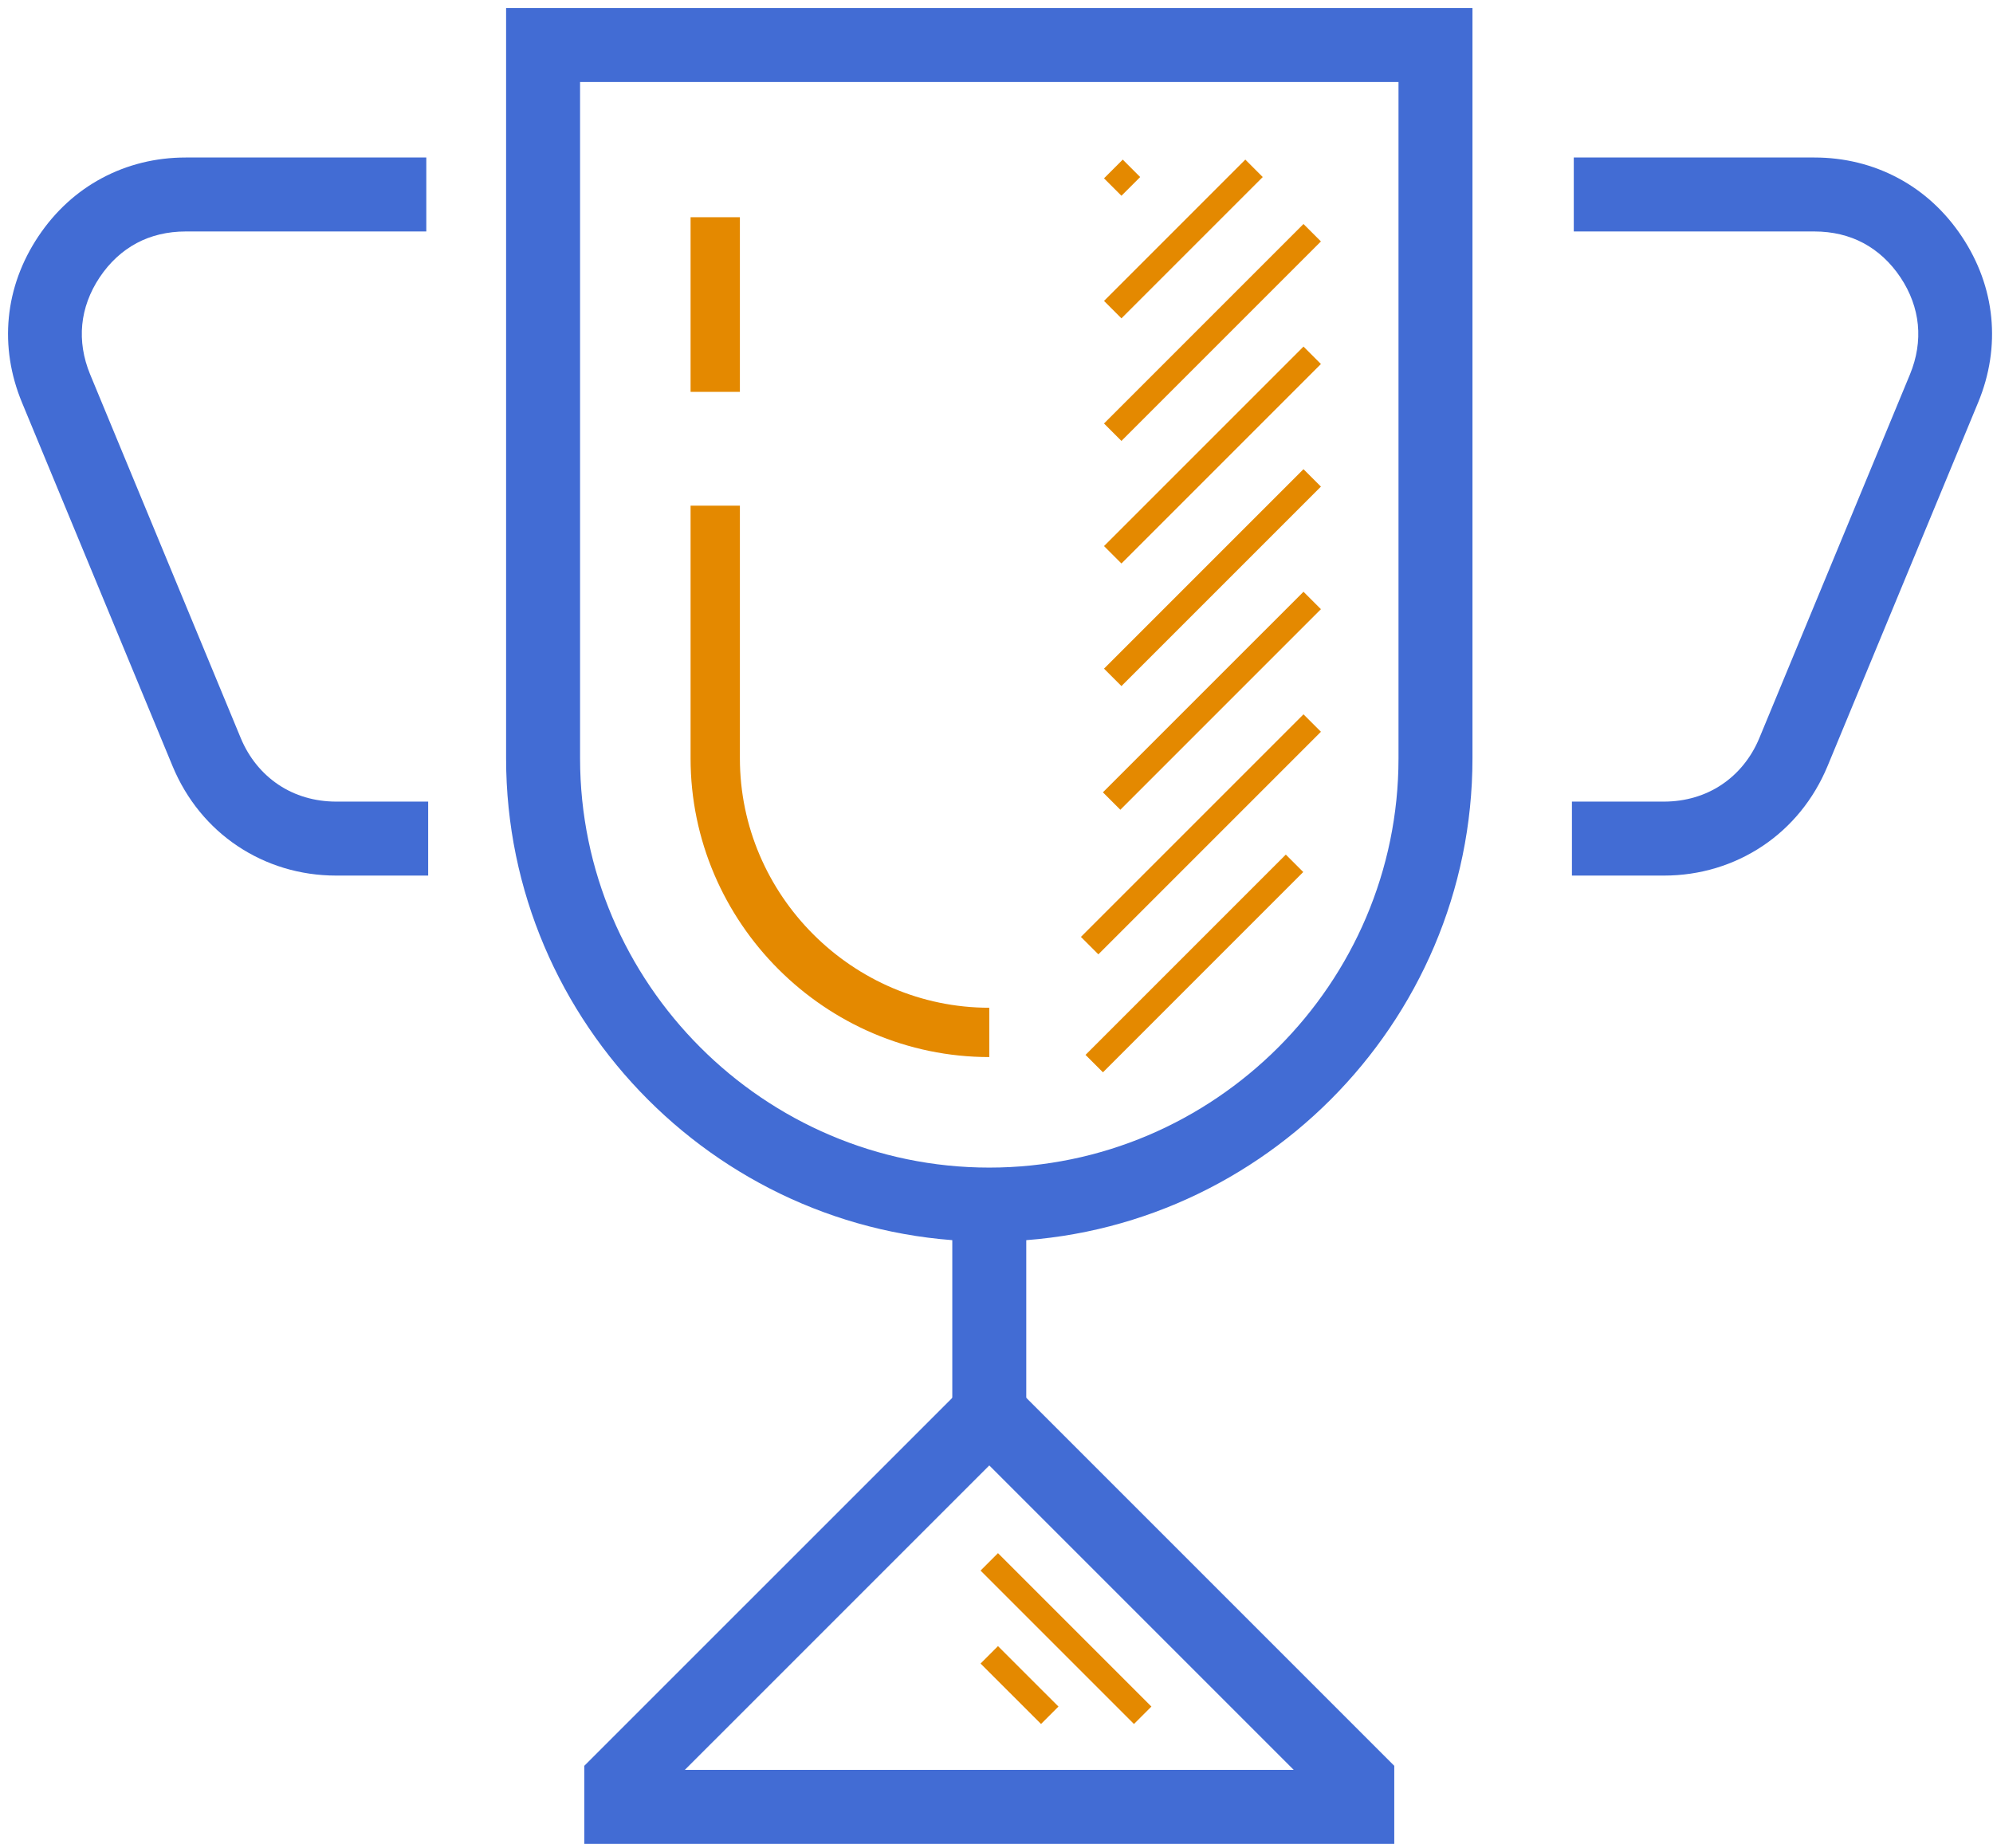
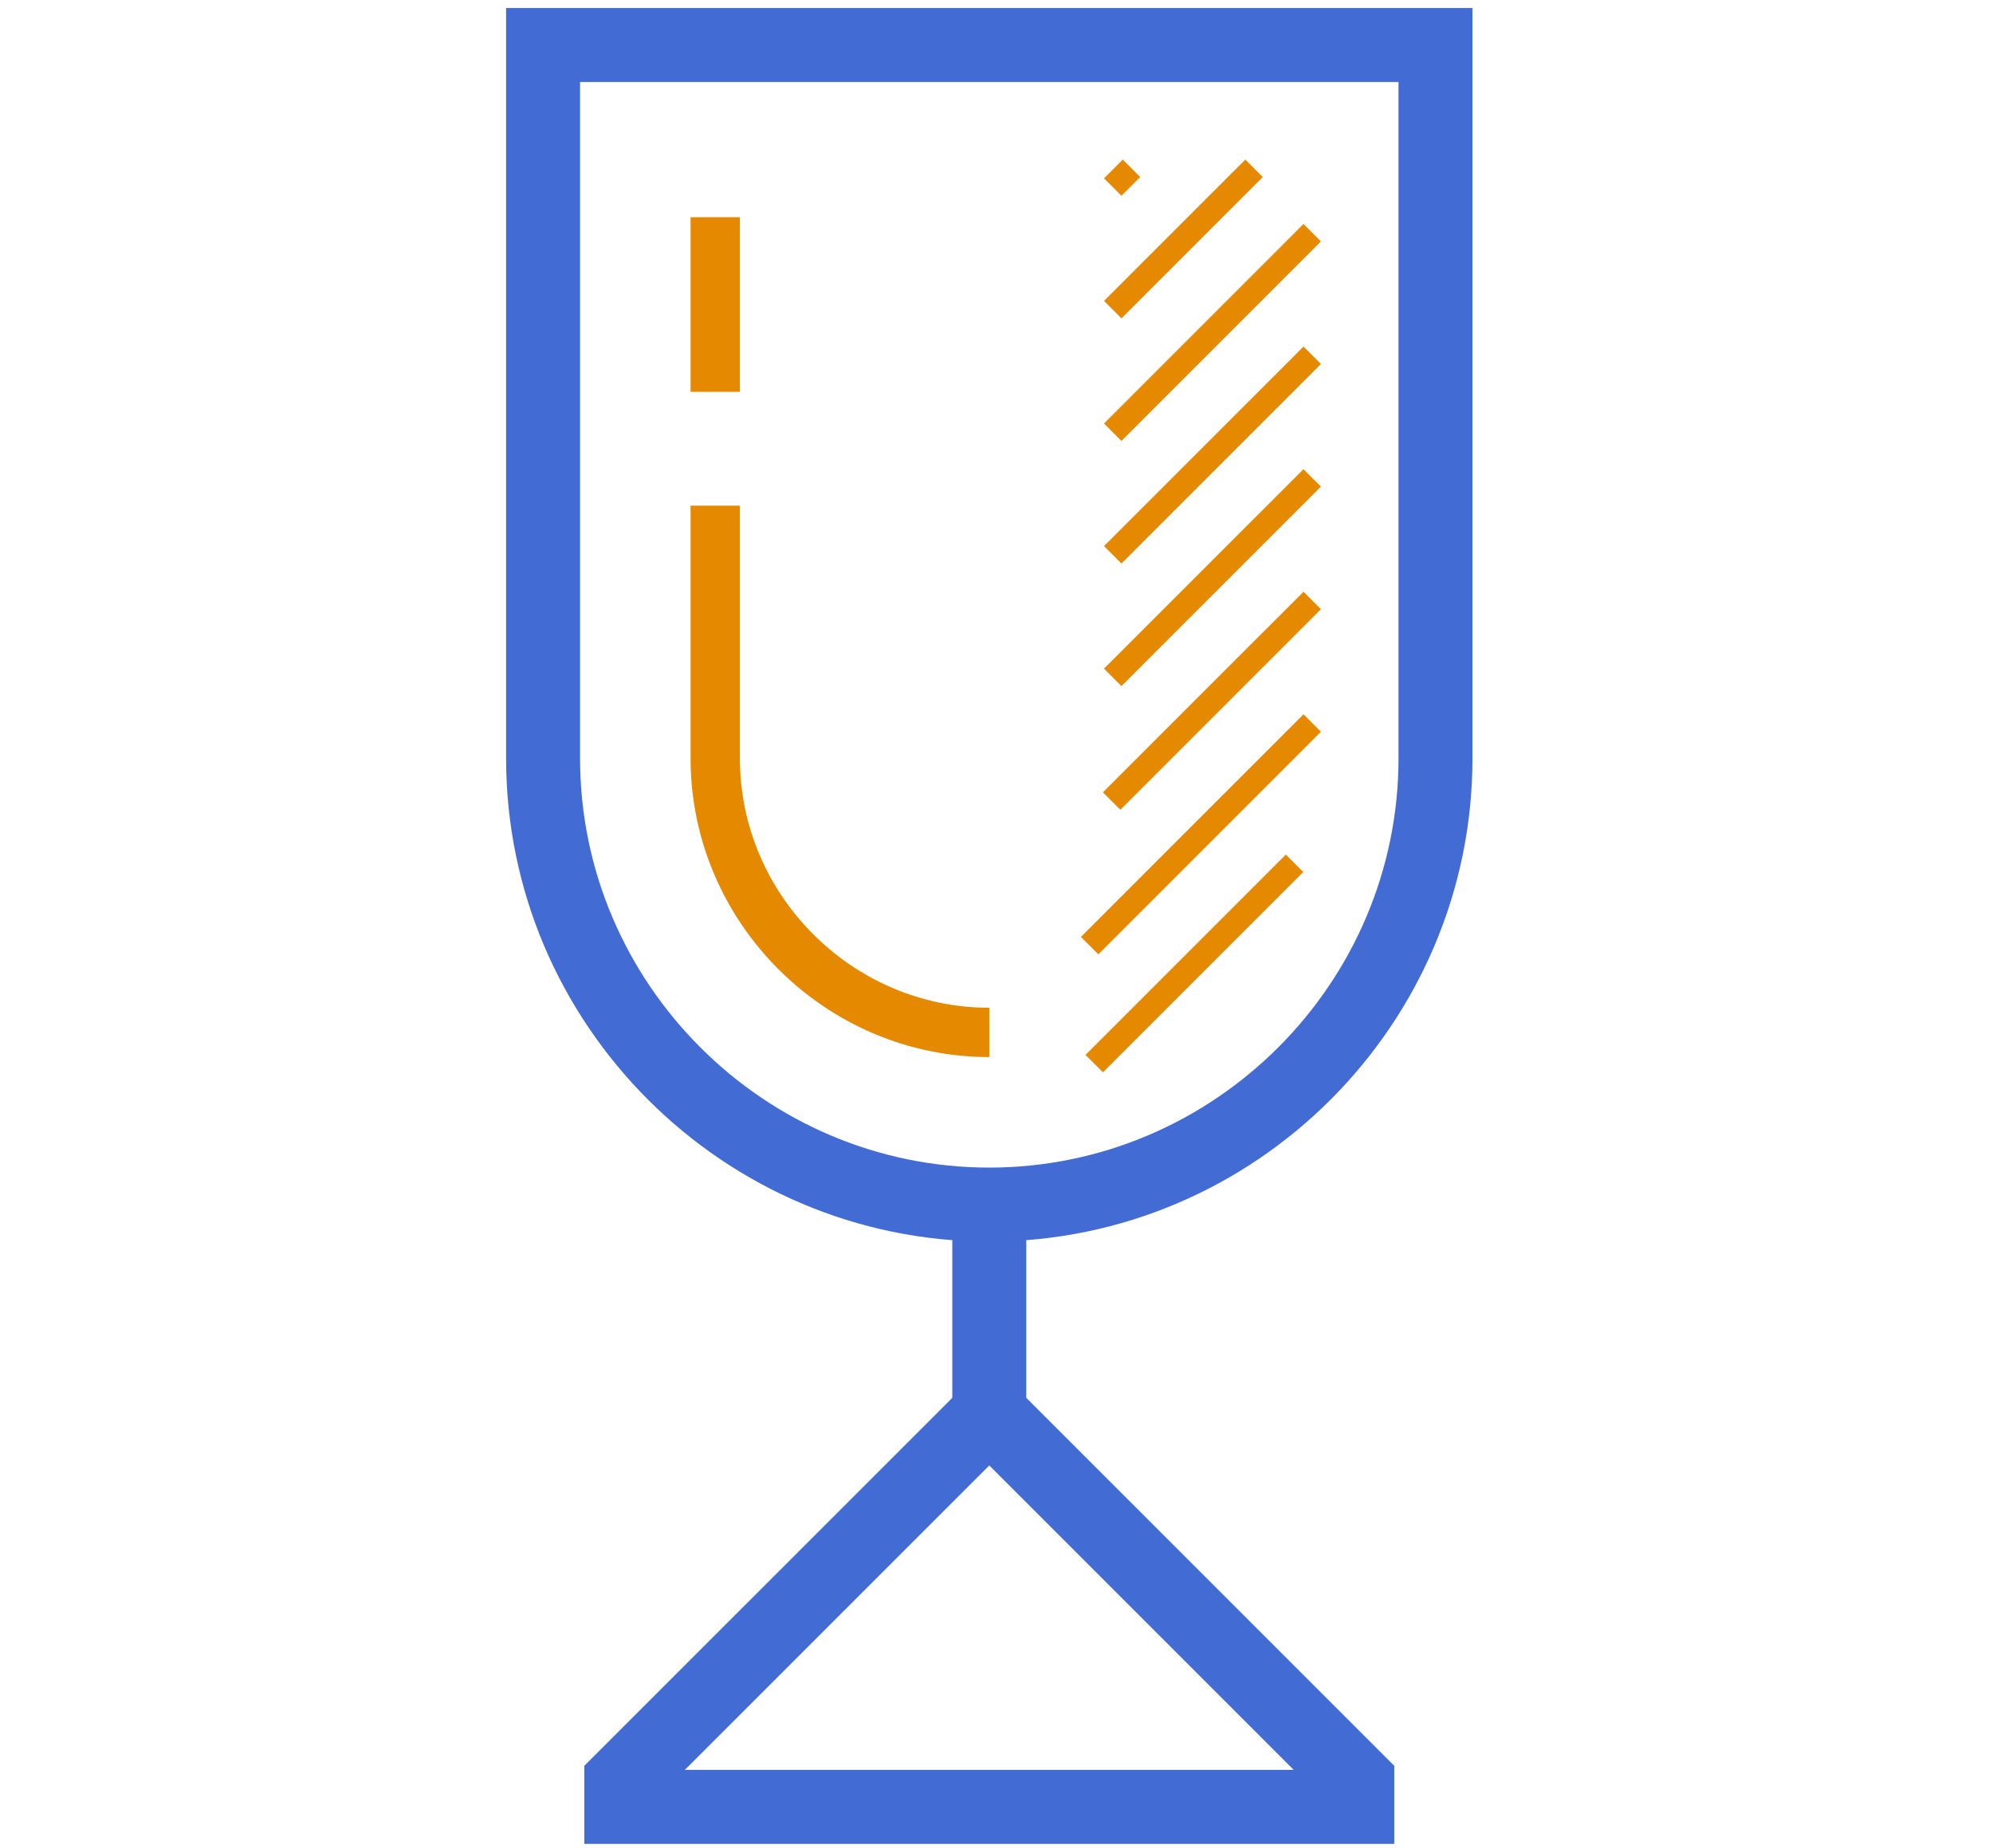
<svg xmlns="http://www.w3.org/2000/svg" width="110" height="102" viewBox="0 0 110 102" fill="none">
  <path d="M29.974 0.444H81.27V41.854C81.27 49.19 78.271 55.858 73.439 60.691C68.606 65.522 61.938 68.523 54.602 68.523C47.266 68.523 40.597 65.523 35.766 60.69C30.933 55.858 27.933 49.19 27.933 41.854V0.444H29.974ZM77.188 4.526H32.016V41.854C32.016 48.063 34.558 53.71 38.652 57.804C42.745 61.898 48.393 64.44 54.602 64.44C60.811 64.44 66.458 61.898 70.552 57.805C74.646 53.71 77.188 48.063 77.188 41.854V4.526Z" fill="#426CD4" />
  <path d="M40.837 11.987V21.629H38.115V11.987H40.837ZM40.837 27.909V41.854C40.837 45.629 42.391 49.07 44.888 51.567C47.386 54.065 50.827 55.618 54.602 55.618V58.34C50.075 58.34 45.953 56.48 42.963 53.491C39.974 50.502 38.115 46.38 38.115 41.854V27.909H40.837Z" fill="#E48900" />
-   <path d="M86.862 8.693H100.145C101.807 8.693 103.372 9.085 104.764 9.829C106.153 10.57 107.346 11.656 108.272 13.043C109.202 14.436 109.75 15.954 109.903 17.516C110.056 19.078 109.818 20.671 109.18 22.213L100.87 42.277C100.099 44.136 98.849 45.646 97.284 46.691C95.71 47.743 93.837 48.324 91.835 48.324H86.76V44.241H91.835C93.029 44.241 94.122 43.91 95.019 43.31C95.925 42.706 96.653 41.823 97.105 40.73L105.416 20.666C105.796 19.747 105.94 18.813 105.852 17.915C105.763 17.015 105.441 16.13 104.892 15.307C104.339 14.48 103.644 13.842 102.851 13.418C102.064 12.997 101.148 12.775 100.145 12.775H86.862V8.693Z" fill="#426CD4" />
-   <path d="M23.529 12.775H10.247C9.244 12.775 8.328 12.997 7.541 13.418C6.747 13.842 6.052 14.48 5.5 15.307C4.951 16.13 4.628 17.015 4.54 17.915C4.452 18.813 4.596 19.747 4.976 20.666L13.286 40.73C13.739 41.823 14.468 42.706 15.373 43.31C16.269 43.91 17.364 44.241 18.558 44.241H23.632V48.324H18.558C16.555 48.324 14.681 47.743 13.108 46.691C11.544 45.646 10.292 44.136 9.522 42.277L1.212 22.213C0.574 20.671 0.335 19.078 0.488 17.516C0.642 15.954 1.189 14.436 2.119 13.043C3.046 11.656 4.239 10.57 5.627 9.829C7.02 9.085 8.584 8.693 10.247 8.693H23.529V12.775Z" fill="#426CD4" />
  <path d="M56.643 66.481V77.992H52.56V66.481H56.643Z" fill="#426CD4" />
  <path d="M56.045 76.548L76.954 97.456V101.762H32.249V97.456L54.602 75.106L56.045 76.548ZM71.404 97.68L54.602 80.878L37.799 97.68H71.404Z" fill="#426CD4" />
  <path d="M60.934 9.842L61.968 8.808L62.93 9.771L61.896 10.804L60.934 9.842ZM59.913 58.22L70.968 47.165L71.93 48.127L60.875 59.182L59.913 58.22ZM59.659 51.708L71.944 39.424L72.906 40.386L60.622 52.67L59.659 51.708ZM60.873 43.729L71.944 32.659L72.906 33.621L61.836 44.691L60.873 43.729ZM60.934 36.903L71.944 25.894L72.906 26.856L61.896 37.865L60.934 36.903ZM60.934 30.138L71.944 19.128L72.906 20.09L61.896 31.1L60.934 30.138ZM60.934 23.373L71.944 12.363L72.906 13.325L61.896 24.335L60.934 23.373ZM60.934 16.608L68.733 8.808L69.695 9.771L61.896 17.57L60.934 16.608Z" fill="#E48900" />
-   <path d="M55.082 85.719L63.55 94.186L62.587 95.148L54.12 86.681L55.082 85.719Z" fill="#E48900" />
-   <path d="M55.082 90.849L58.42 94.186L57.458 95.148L54.12 91.811L55.082 90.849Z" fill="#E48900" />
</svg>